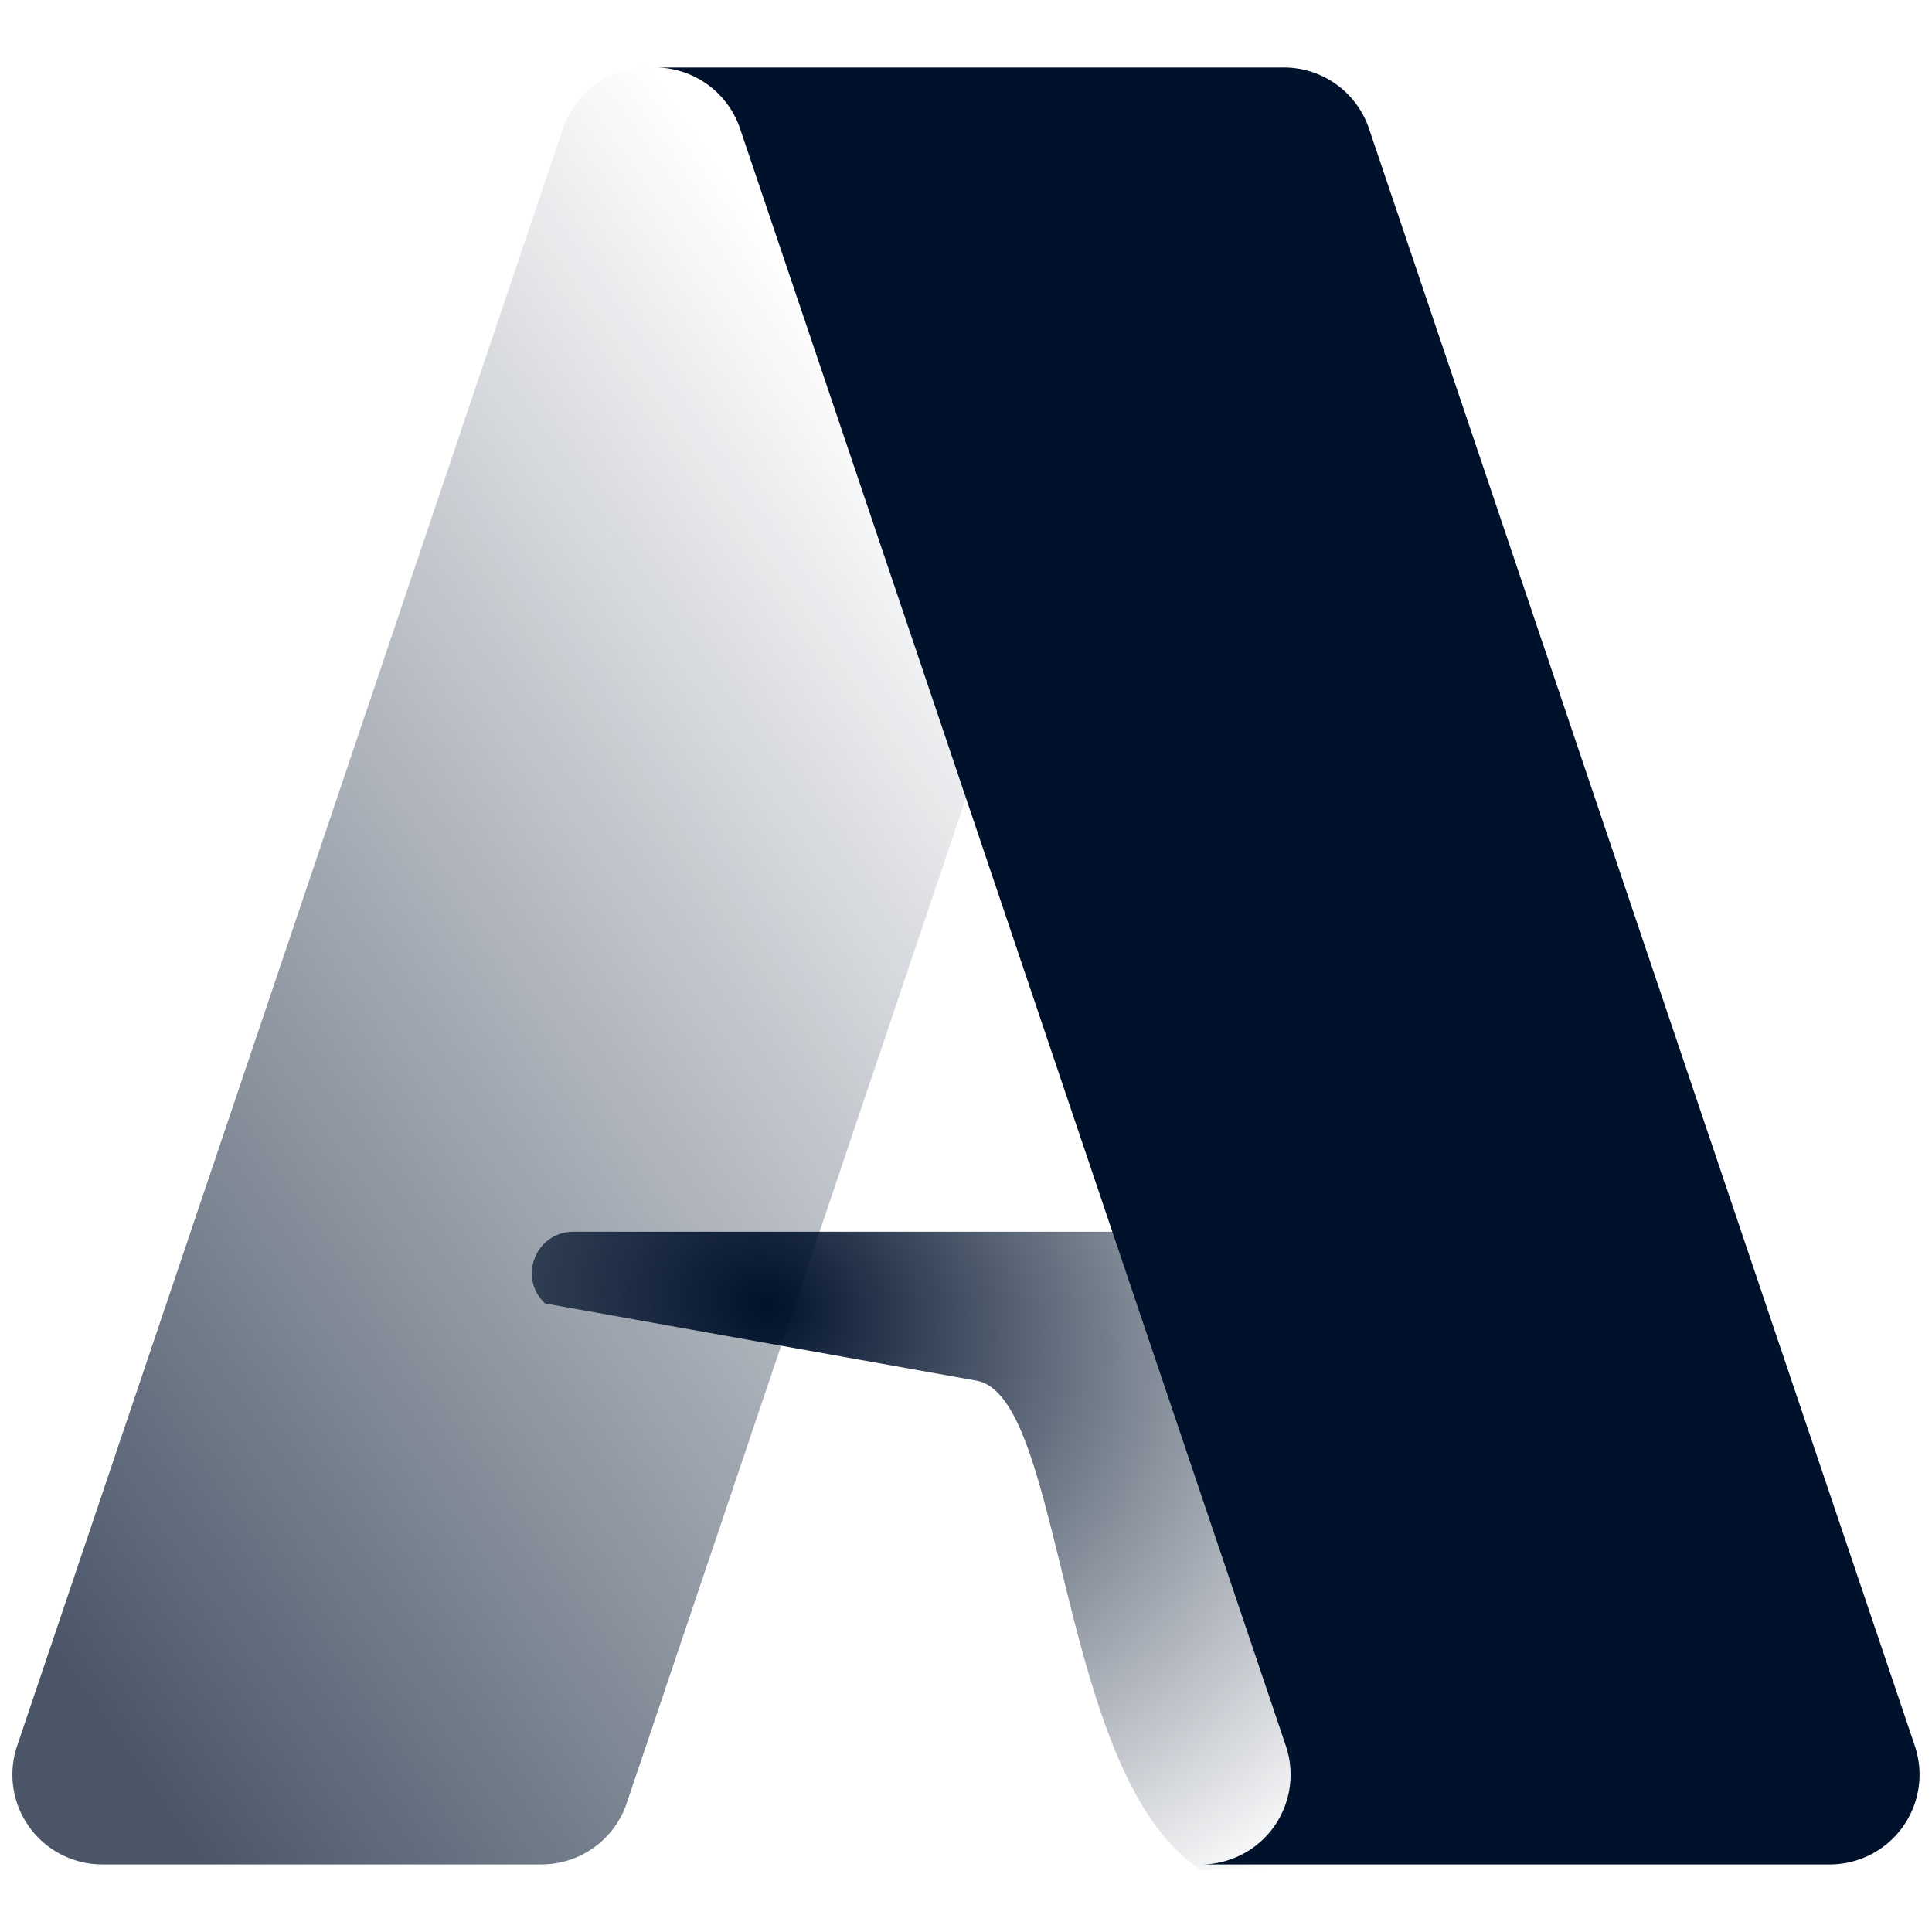
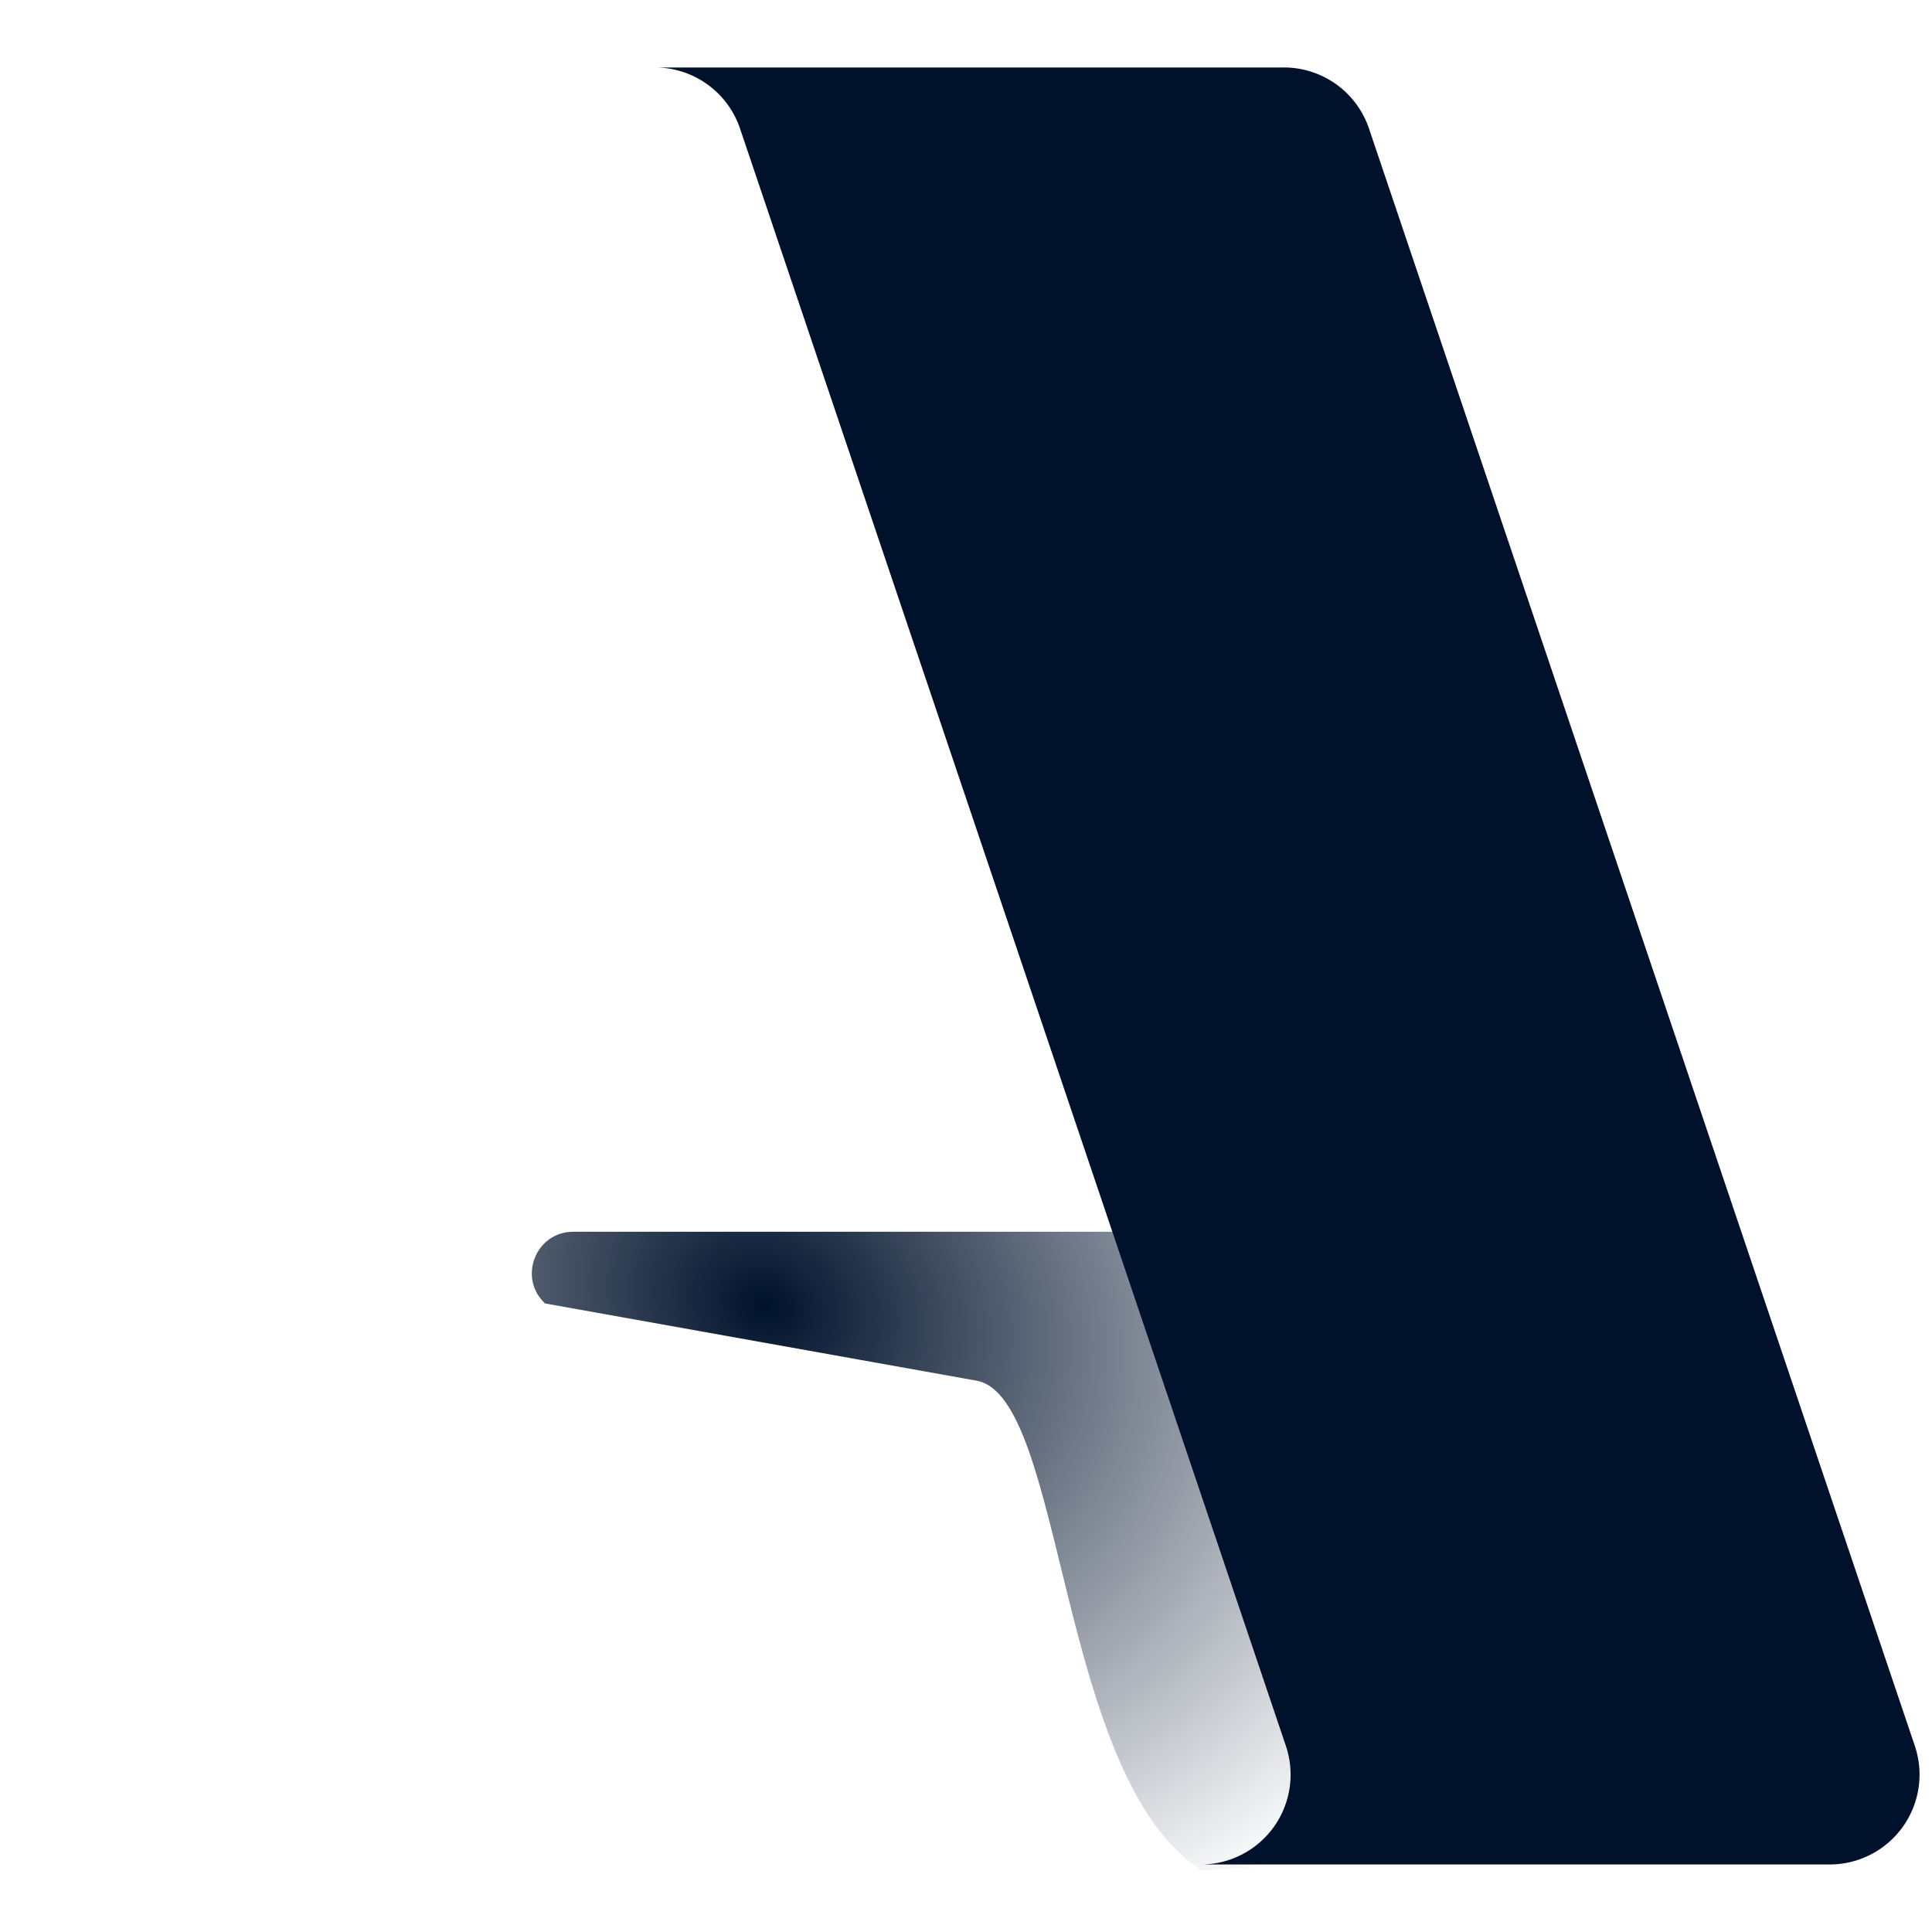
<svg xmlns="http://www.w3.org/2000/svg" xmlns:ns1="http://sodipodi.sourceforge.net/DTD/sodipodi-0.dtd" xmlns:ns2="http://www.inkscape.org/namespaces/inkscape" xmlns:xlink="http://www.w3.org/1999/xlink" viewBox="0 0 128 128" version="1.1" id="svg12" ns1:docname="azure-original.svg" ns2:version="1.3.2 (091e20e, 2023-11-25)" ns2:export-filename="azure-original.png" ns2:export-xdpi="190.3" ns2:export-ydpi="190.3">
  <ns1:namedview id="namedview12" pagecolor="#ffffff" bordercolor="#000000" borderopacity="0.25" ns2:showpageshadow="2" ns2:pageopacity="0.0" ns2:pagecheckerboard="0" ns2:deskcolor="#d1d1d1" ns2:zoom="2.0707633" ns2:cx="83.302616" ns2:cy="49.98157" ns2:window-width="1384" ns2:window-height="762" ns2:window-x="0" ns2:window-y="25" ns2:window-maximized="0" ns2:current-layer="svg12" />
  <defs id="defs9">
    <linearGradient id="linearGradient13" ns2:collect="always">
      <stop style="stop-color:#00112b;stop-opacity:1;" offset="0" id="stop14" />
      <stop style="stop-color:#00112b;stop-opacity:0;" offset="1" id="stop15" />
    </linearGradient>
    <linearGradient id="linearGradient12" ns2:collect="always">
      <stop style="stop-color:#00112b;stop-opacity:1;" offset="0" id="stop12" />
      <stop style="stop-color:#00112b;stop-opacity:0;" offset="1" id="stop13" />
    </linearGradient>
    <linearGradient id="azure-original-a" x1="60.919" y1="9.602" x2="18.667" y2="134.423" gradientUnits="userSpaceOnUse">
      <stop stop-color="#114A8B" id="stop1" />
      <stop offset="1" stop-color="#0669BC" id="stop2" />
    </linearGradient>
    <linearGradient id="azure-original-b" x1="74.117" y1="67.772" x2="64.344" y2="71.076" gradientUnits="userSpaceOnUse">
      <stop stop-opacity=".3" id="stop3" />
      <stop offset=".071" stop-opacity=".2" id="stop4" />
      <stop offset=".321" stop-opacity=".1" id="stop5" />
      <stop offset=".623" stop-opacity=".05" id="stop6" />
      <stop offset="1" stop-opacity="0" id="stop7" />
    </linearGradient>
    <linearGradient id="azure-original-c" x1="68.742" y1="5.961" x2="115.122" y2="129.525" gradientUnits="userSpaceOnUse">
      <stop stop-color="#3CCBF4" id="stop8" />
      <stop offset="1" stop-color="#2892DF" id="stop9" />
    </linearGradient>
    <radialGradient ns2:collect="always" xlink:href="#linearGradient12" id="radialGradient13" cx="45.605" cy="81.498" fx="45.605" fy="81.498" r="38.32" gradientTransform="matrix(1.197,0.601,-0.502,1.001,37.044,-22.495)" gradientUnits="userSpaceOnUse" />
    <linearGradient ns2:collect="always" xlink:href="#linearGradient13" id="linearGradient15" x1="-12.724" y1="90.246" x2="69.247" y2="32.971" gradientUnits="userSpaceOnUse" />
  </defs>
-   <path d="M 46.09,0.002 H 86.775 L 44.541,125.137 a 6.485,6.485 0 0 1 -6.146,4.413 H 6.733 A 6.482,6.482 0 0 1 1.471,126.851 6.474,6.474 0 0 1 0.595,121.003 L 39.944,4.414 A 6.488,6.488 0 0 1 46.09,0 Z" fill="url(#azure-original-a)" transform="matrix(0.919,0,0,0.919,0.587,4.468)" id="path9" style="display:inline;opacity:0.704;fill:url(#linearGradient15);fill-opacity:1" />
  <path d="M 97.28,81.607 H 37.987 c -2.494,-0.005 -3.7,3.052 -1.874,4.751 l 28.585,5.115 c 5.881,1.052 5.335,26.352 14.909,32.437 C 93.656,123.201 111.874,123.53 111.874,123.53 Z" fill="#0078d4" id="path10" style="display:inline;opacity:1;fill:url(#radialGradient13);fill-opacity:1" ns1:nodetypes="cccsccc" />
-   <path d="M 46.09,0.002 A 6.434,6.434 0 0 0 39.93,4.5 L 0.644,120.897 a 6.469,6.469 0 0 0 6.106,8.653 h 32.48 a 6.942,6.942 0 0 0 5.328,-4.531 l 7.834,-23.089 27.985,26.101 a 6.618,6.618 0 0 0 4.165,1.519 h 36.396 L 104.975,83.934 58.442,83.945 86.922,0.002 Z" fill="url(#azure-original-b)" transform="matrix(0.919,0,0,0.919,0.587,4.468)" id="path11" style="display:none;fill:#0055d4" />
  <path d="M 98.055,4.408 A 6.476,6.476 0 0 0 91.917,0.002 H 46.575 a 6.478,6.478 0 0 1 6.137,4.406 l 39.35,116.594 a 6.476,6.476 0 0 1 -6.137,8.55 h 45.344 a 6.48,6.48 0 0 0 6.136,-8.55 z" fill="url(#azure-original-c)" transform="matrix(0.919,0,0,0.919,0.587,4.468)" id="path12" style="display:inline;fill:#00112b;opacity:1" />
</svg>